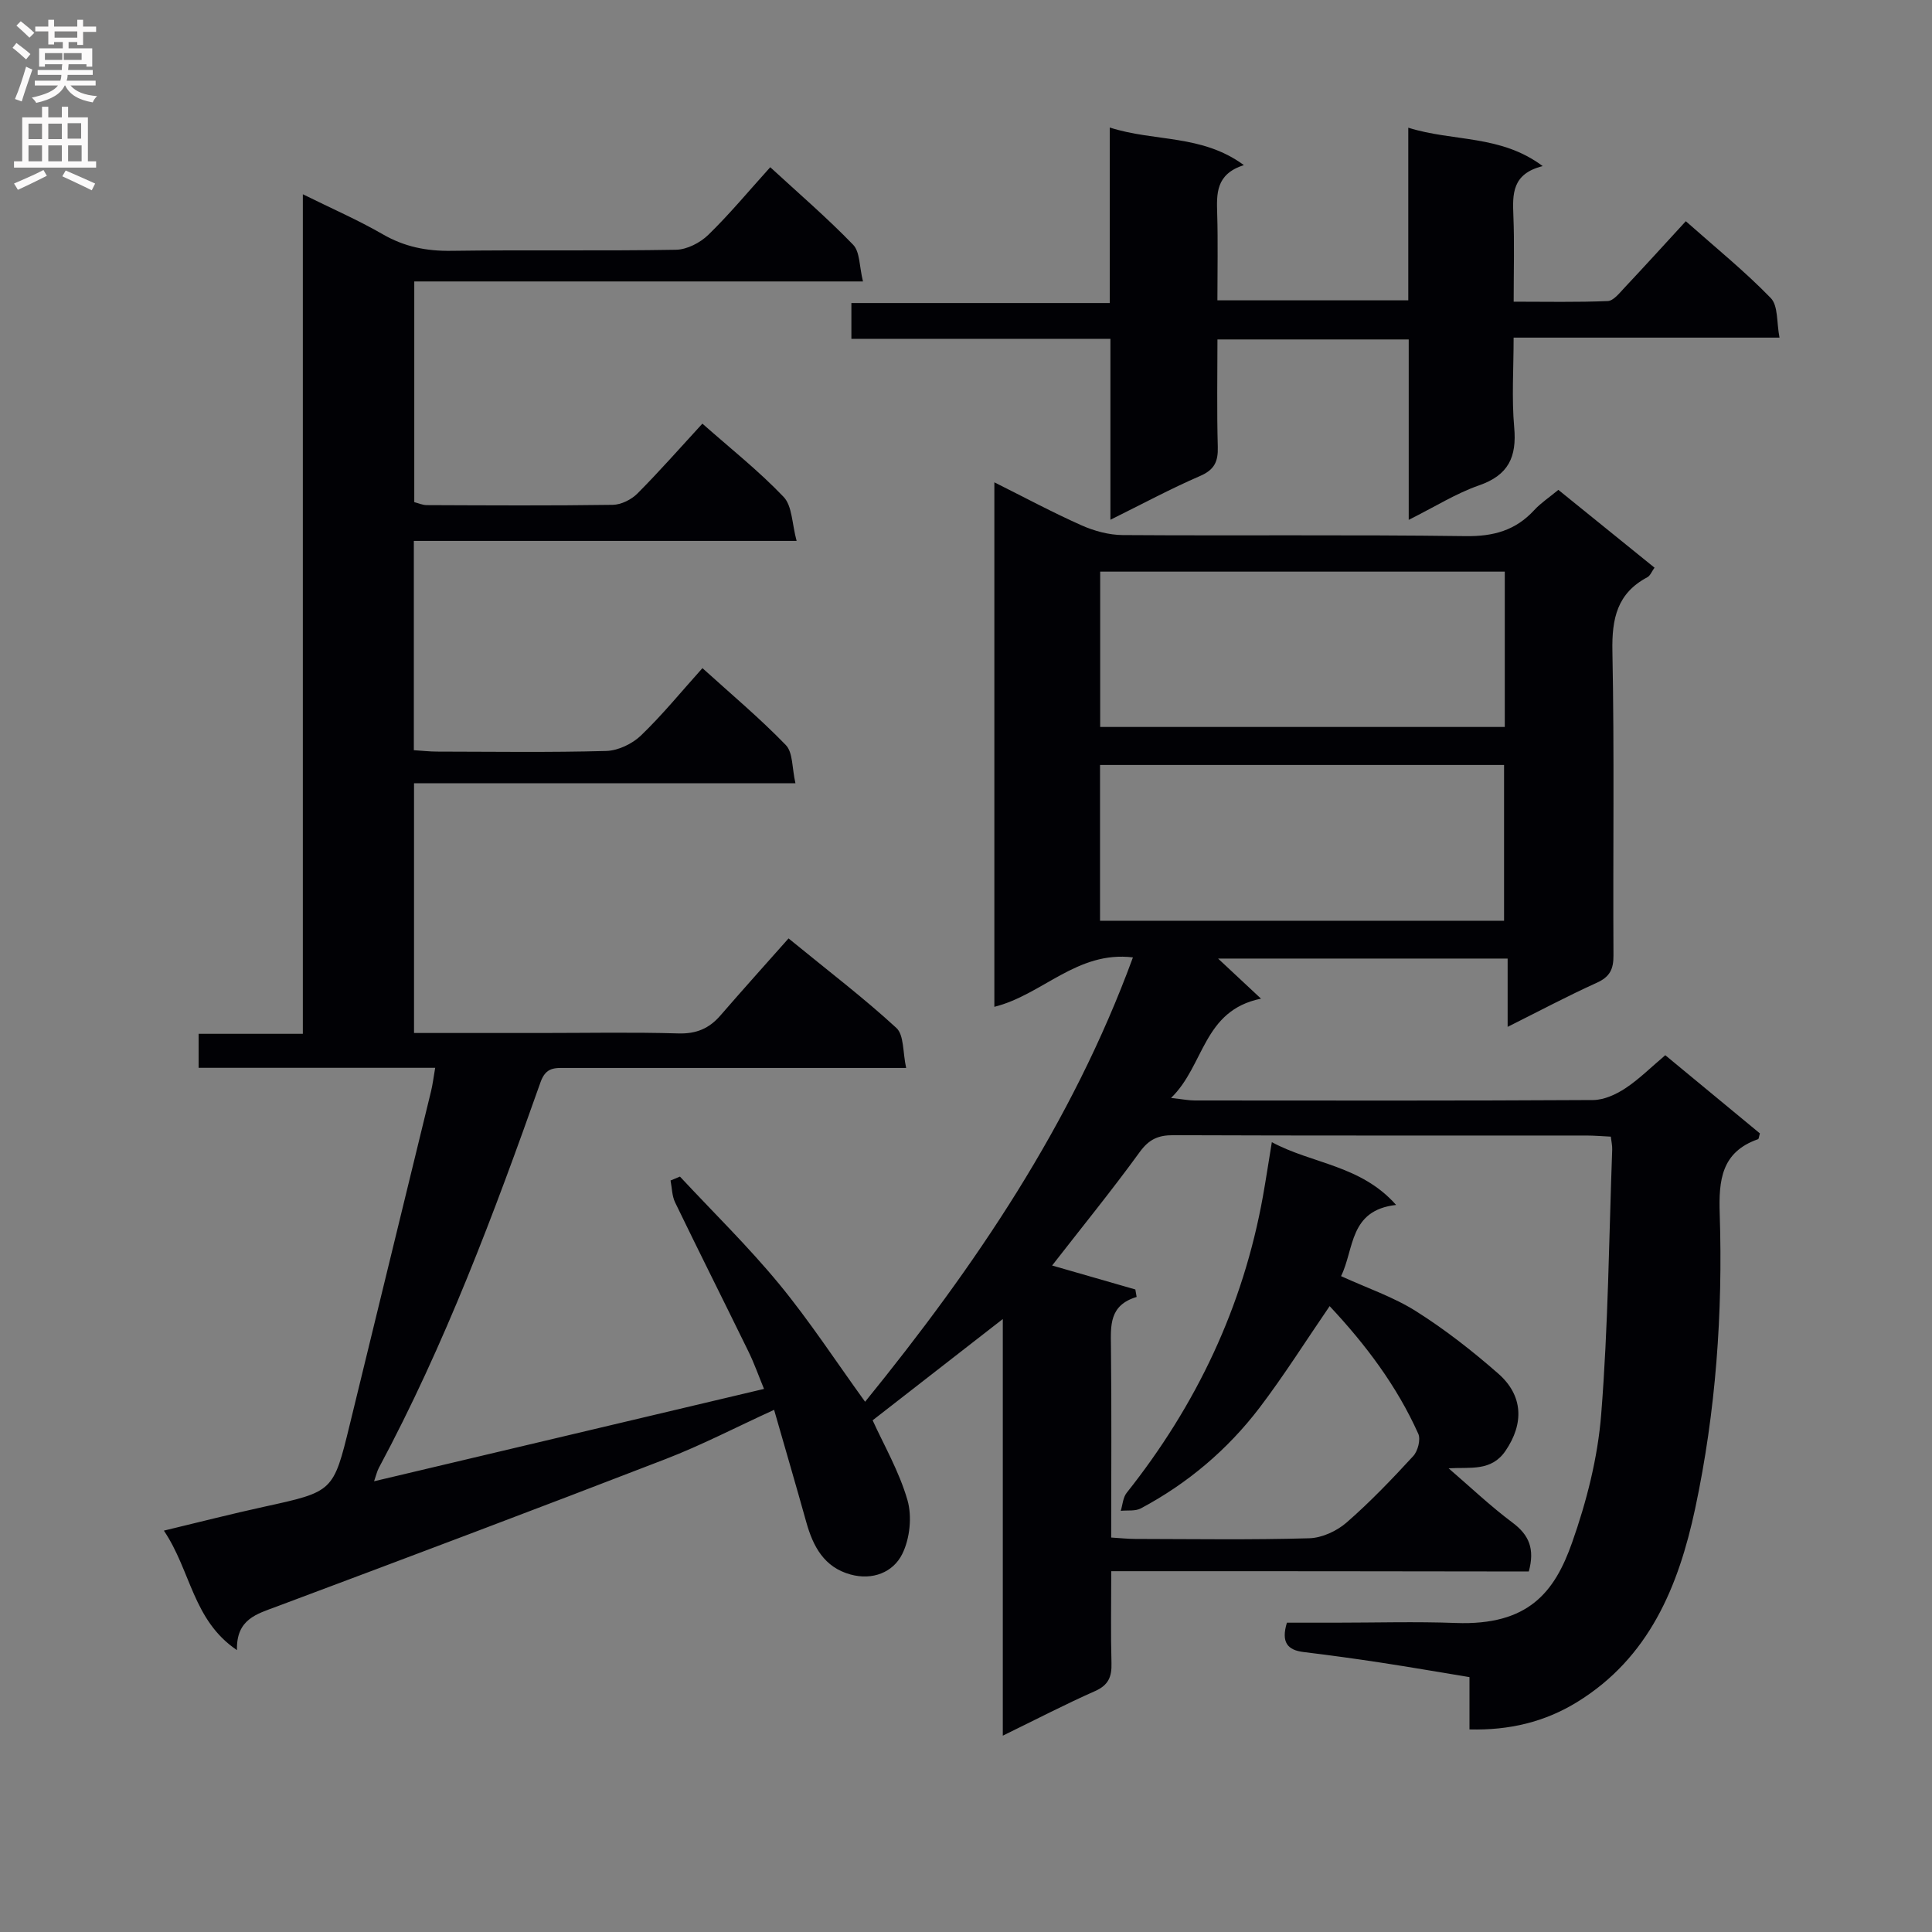
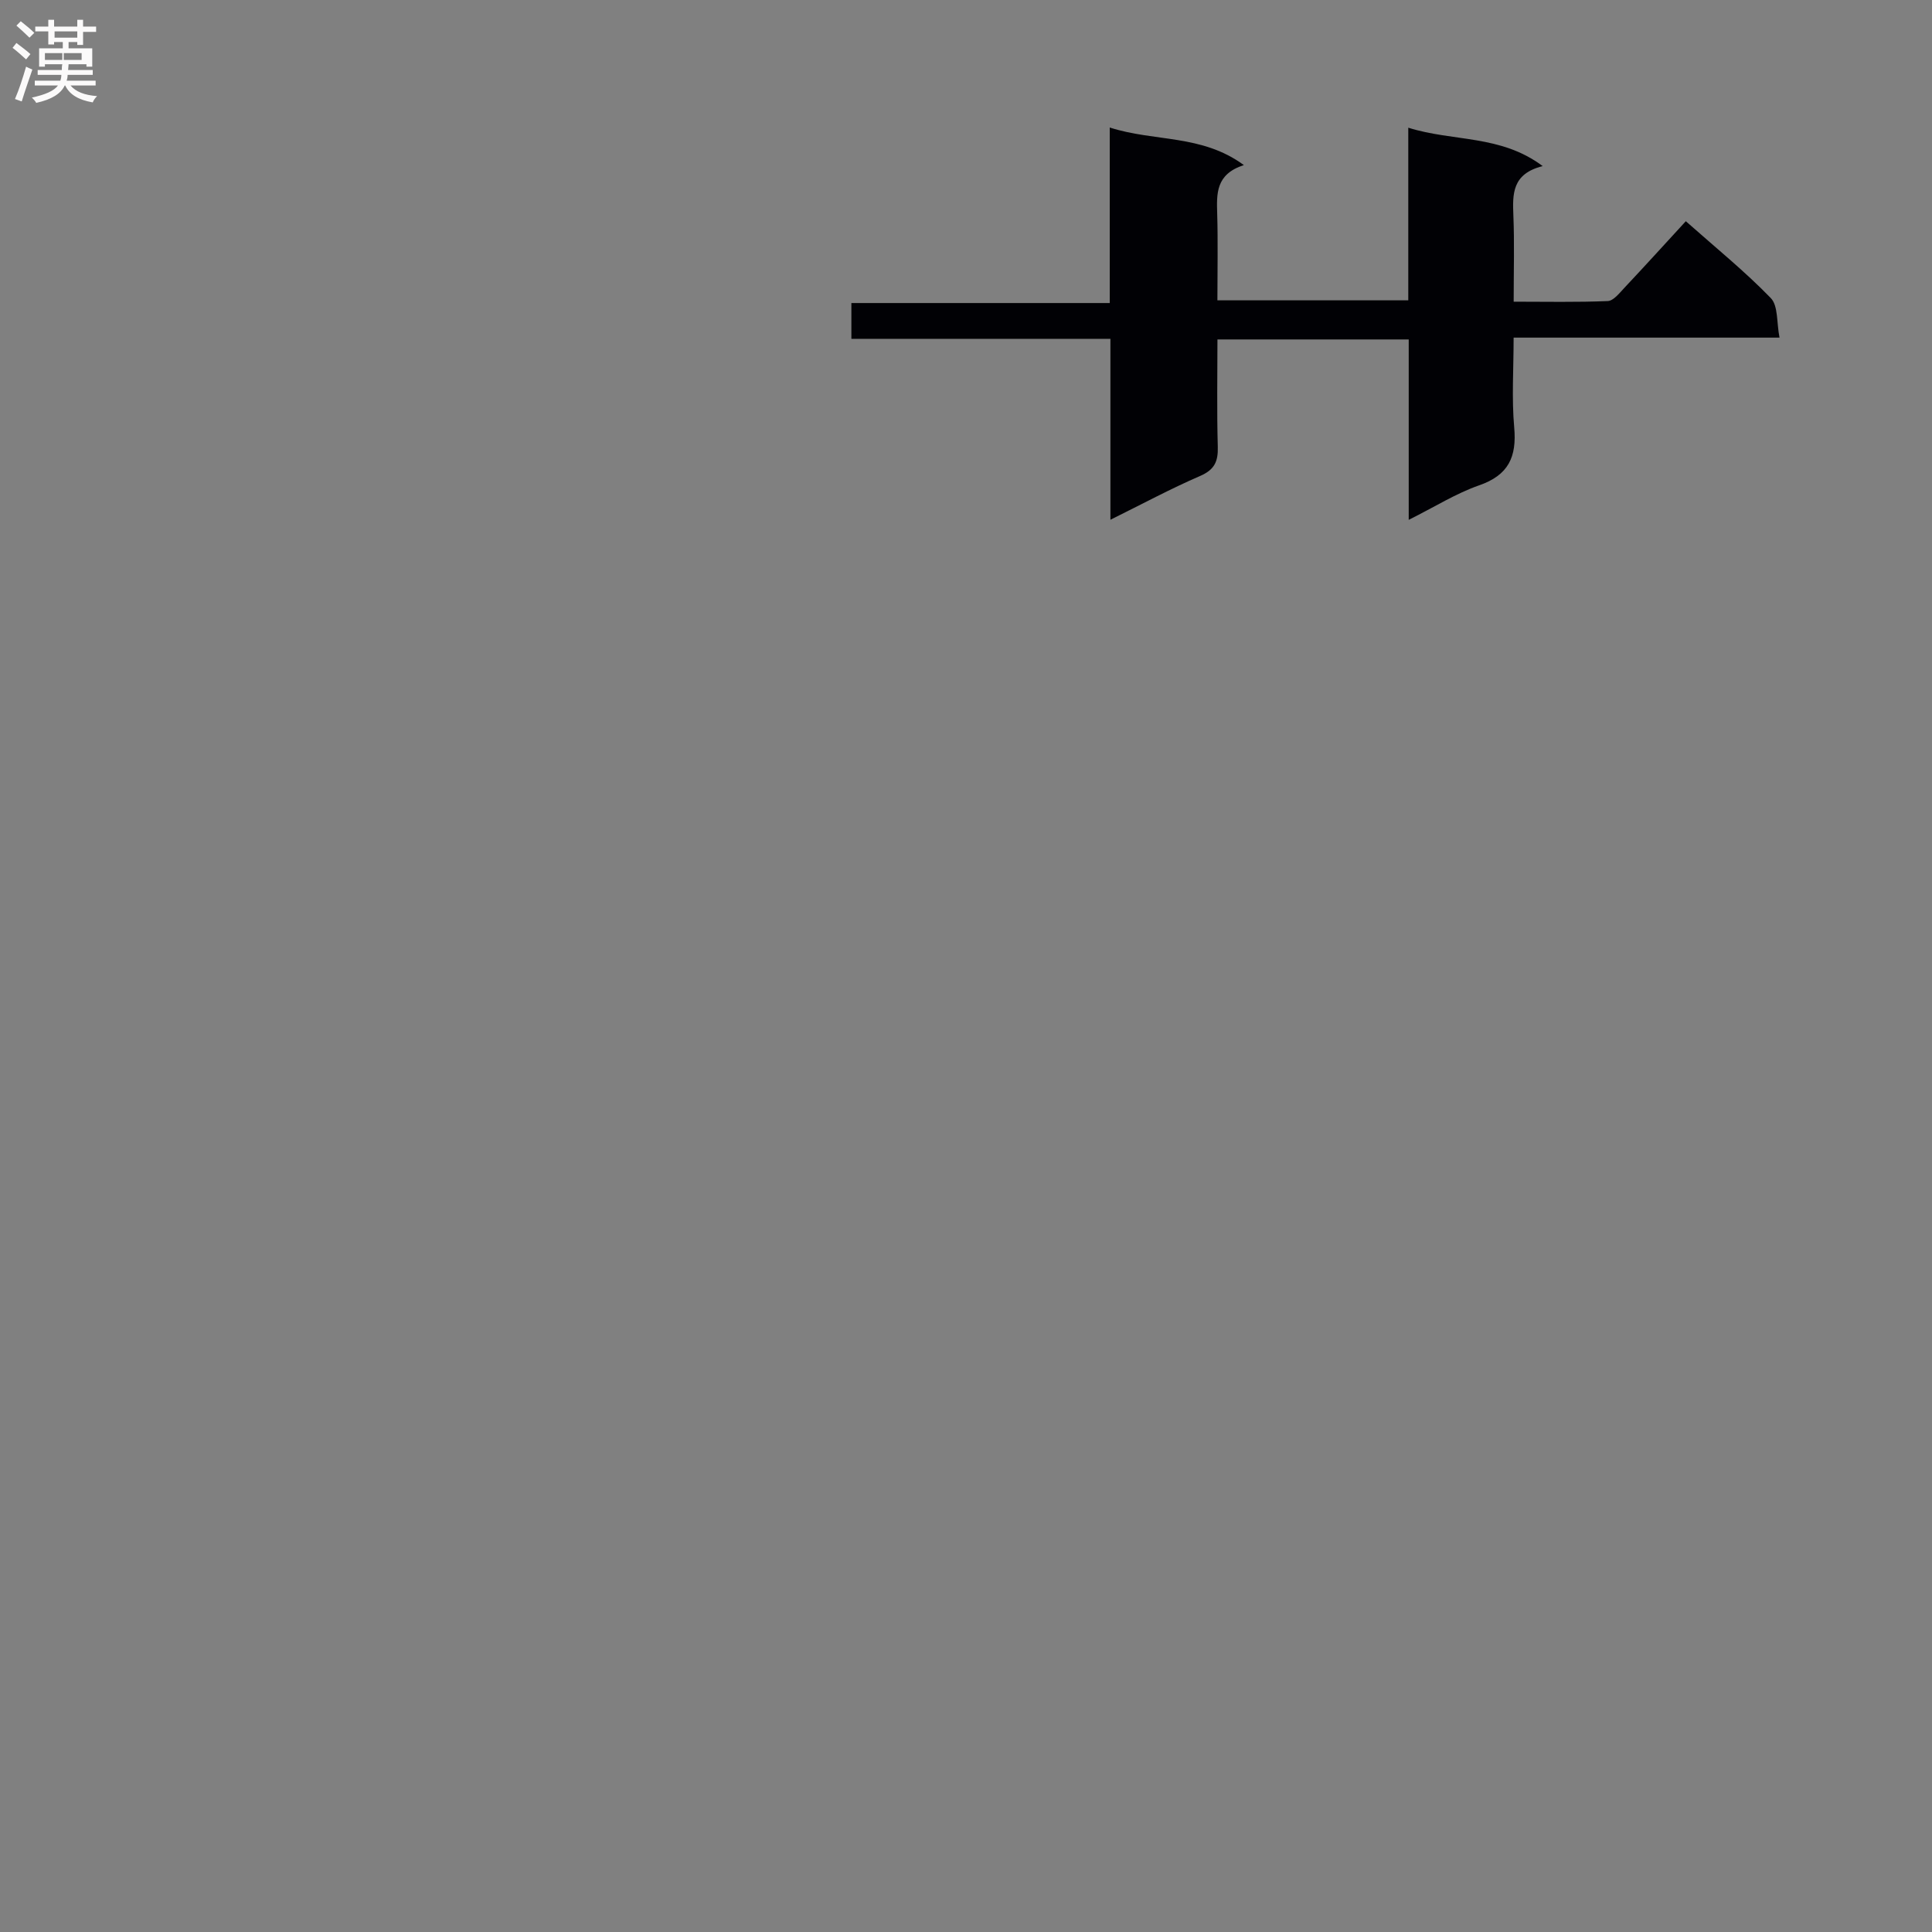
<svg xmlns="http://www.w3.org/2000/svg" enable-background="new 0 0 400 400" viewBox="0 0 400 400">
  <rect x="0" y="0" width="400" height="400" fill="#808080" stroke="none" />
-   <path d="m230.07 325.3c0 7.04-.12 13.03.05 19.02.08 2.81-.6 4.56-3.4 5.8-6.19 2.74-12.21 5.87-19.1 9.23 0-29.07 0-57.42 0-86.26-9.32 7.25-18.02 14.02-26.95 20.97 2.26 4.99 5.48 10.54 7.21 16.52.98 3.4.5 7.98-1.08 11.16-1.88 3.8-6.15 5.5-10.72 4.24-5.44-1.5-7.73-5.77-9.14-10.81-2.13-7.63-4.36-15.23-6.67-23.28-7.99 3.66-15.05 7.33-22.43 10.18-26.78 10.35-53.64 20.47-80.53 30.54-4.17 1.56-8.41 2.61-8.25 9.03-9.15-6.17-9.51-16.4-15.13-24.74 7.46-1.79 14.09-3.49 20.78-4.95 14.3-3.13 14.31-3.08 17.7-16.98 5.61-23.01 11.23-46.01 16.83-69.02.34-1.4.51-2.84.86-4.87-16.61 0-32.69 0-48.98 0 0-2.49 0-4.45 0-7.04h21.58c0-58.05 0-115.46 0-173.82 6.03 2.98 11.45 5.34 16.54 8.28 4.5 2.6 9.07 3.51 14.23 3.43 15.5-.22 31 .05 46.49-.22 2.28-.04 5-1.45 6.68-3.08 4.4-4.28 8.34-9.04 12.83-14.01 5.88 5.41 11.78 10.48 17.16 16.05 1.43 1.48 1.27 4.49 2.04 7.6-31.41 0-61.97 0-92.9 0v45.69c.77.19 1.69.62 2.61.62 12.83.05 25.67.13 38.5-.06 1.73-.03 3.83-1.08 5.08-2.33 4.57-4.59 8.85-9.47 13.46-14.48 5.8 5.13 11.69 9.79 16.82 15.17 1.79 1.88 1.72 5.54 2.69 9.11-27.11 0-53.03 0-79.25 0v43.33c1.66.1 3.25.29 4.84.29 11.67.02 23.34.19 34.99-.13 2.45-.07 5.37-1.46 7.17-3.18 4.43-4.25 8.33-9.05 12.75-13.97 5.92 5.36 11.89 10.37 17.27 15.93 1.49 1.54 1.26 4.75 1.99 7.91-26.84 0-52.74 0-78.97 0v51.7h26.23c9.5 0 19-.19 28.5.09 3.7.11 6.36-1.01 8.7-3.71 4.58-5.29 9.26-10.49 14.11-15.96 8.38 6.85 15.64 12.38 22.32 18.53 1.61 1.48 1.31 5.04 2.03 8.29-3.61 0-6.23 0-8.85 0-20.5 0-41 0-61.5 0-2.32 0-4.22-.24-5.34 2.92-9.64 27.26-19.78 54.32-33.49 79.89-.37.69-.54 1.5-.98 2.76 27.03-6.4 53.57-12.69 80.73-19.12-1.11-2.7-2.02-5.29-3.22-7.74-5.03-10.3-10.19-20.54-15.18-30.86-.66-1.35-.65-3.03-.95-4.55.65-.27 1.3-.54 1.95-.81 6.88 7.39 14.13 14.47 20.54 22.25 6.3 7.65 11.75 16.02 17.79 24.37 22.7-27.95 42.78-57.44 55.45-92-11.56-1.42-18.77 7.77-28.69 10.23 0-36.11 0-72.02 0-108.59 6.25 3.12 12.06 6.24 18.06 8.91 2.63 1.17 5.66 1.99 8.51 2.01 23.66.16 47.33-.1 70.99.22 5.76.08 10.34-1.17 14.22-5.39 1.33-1.45 3.03-2.56 4.99-4.19 6.59 5.33 13.13 10.62 19.91 16.11-.57.78-.88 1.66-1.48 1.98-6.27 3.32-7.37 8.57-7.24 15.3.42 20.99.1 41.99.22 62.99.02 2.85-.74 4.44-3.43 5.66-6.01 2.72-11.84 5.82-18.48 9.14 0-5 0-9.36 0-14.14-20.39 0-40.22 0-59.95 0 2.71 2.53 5.48 5.11 8.89 8.3-12.07 2.46-11.65 13.8-18.63 20.56 2.45.27 3.67.52 4.89.52 27.5.02 55 .07 82.49-.09 2.25-.01 4.74-1.15 6.68-2.43 2.88-1.9 5.36-4.4 8.27-6.85 6.72 5.55 13.21 10.92 19.59 16.19-.2.66-.22 1.14-.39 1.2-7.59 2.65-8.16 8.5-7.93 15.47.66 20.49-.8 40.91-5.08 60.98-3.44 16.09-9.51 30.91-24.47 40.1-6.7 4.11-14.01 5.86-22.26 5.65 0-3.43 0-6.69 0-10.83-6.33-1.04-12.42-2.1-18.53-3.03-5.25-.8-10.51-1.52-15.79-2.16-3.35-.4-4.72-2-3.48-6.08h9.96c8.33 0 16.67-.25 25 .06 15.05.56 20.47-6.39 24.08-16.63 3.01-8.52 5.32-17.58 6.03-26.56 1.45-18.22 1.61-36.55 2.28-54.83.03-.79-.16-1.59-.29-2.67-1.86-.09-3.48-.23-5.1-.23-28.5-.01-57 .04-85.49-.07-3.14-.01-5.05.87-6.96 3.51-5.75 7.92-11.94 15.52-18.12 23.47 5.92 1.7 11.57 3.33 17.23 4.96.09.52.18 1.03.27 1.55-5.71 1.71-5.37 5.93-5.32 10.31.15 12.99.05 25.98.05 39.5 1.85.11 3.44.29 5.04.29 12 .02 24 .21 35.99-.14 2.63-.08 5.69-1.5 7.71-3.26 4.89-4.26 9.4-8.98 13.8-13.76.95-1.03 1.57-3.43 1.04-4.61-4.45-9.93-10.92-18.5-18.35-26.43-4.96 7.23-9.44 14.36-14.52 21.04-6.63 8.69-14.89 15.68-24.58 20.84-1.15.61-2.76.35-4.15.5.39-1.25.46-2.76 1.22-3.72 14.44-18.17 24.11-38.51 28.22-61.42.61-3.42 1.13-6.85 1.84-11.19 8.4 4.53 18.4 4.72 25.73 13-9.77 1.1-8.63 9.14-11.4 14.74 5.44 2.49 10.86 4.31 15.55 7.28 6 3.79 11.67 8.23 17.01 12.91 5.16 4.53 5.34 10.34 1.49 15.98-2.95 4.33-7.33 3.34-11.78 3.62 4.42 3.8 8.63 7.81 13.25 11.26 3.4 2.54 4.63 5.42 3.35 10.1-28.47-.06-57.19-.06-86.45-.06zm-2.29-174.79h83.77c0-10.87 0-21.42 0-32.16-28.08 0-55.9 0-83.77 0zm-.03 40.12h83.65c0-11.01 0-21.7 0-32.25-28.15 0-55.88 0-83.65 0z" fill="#010105" />
  <path d="m291.66 107.63c0-12.96 0-25.02 0-37.35-13.34 0-26.09 0-39.6 0 0 7.39-.14 14.82.07 22.23.09 3.05-.69 4.75-3.67 6.04-6.04 2.61-11.85 5.74-18.56 9.06 0-12.94 0-24.98 0-37.46-18.13 0-35.7 0-53.63 0 0-2.52 0-4.58 0-7.41h53.49c0-12.3 0-23.87 0-36.34 9.32 3 19.03 1.36 27.77 7.78-5.87 1.89-5.64 5.95-5.52 10.14.17 5.82.04 11.64.04 17.86h39.52c0-11.76 0-23.32 0-35.74 9.39 2.94 19.09 1.4 27.83 7.95-6.38 1.59-6.25 5.79-6.07 10.28.23 5.64.06 11.3.06 17.79 6.68 0 13.09.14 19.48-.13 1.17-.05 2.4-1.62 3.39-2.68 4.2-4.47 8.32-9 12.77-13.85 6.13 5.44 12.2 10.35 17.59 15.91 1.56 1.61 1.19 5.08 1.81 8.19-18.68 0-36.46 0-55.05 0 0 6.42-.42 12.55.12 18.59.55 6.12-1.18 9.89-7.28 12-4.76 1.66-9.16 4.44-14.56 7.14z" fill="#010105" />
  <g fill="#fbfafa">
    <path d="m2.6 9.9.8-1c.9.7 1.9 1.4 2.9 2.3l-.9 1.1c-1.1-1-2-1.8-2.8-2.4zm.5 10.6c.9-2.1 1.6-4.3 2.3-6.7.4.2.8.4 1.3.6-.7 2.1-1.5 4.3-2.2 6.6zm.3-15.2.9-.9c1 .8 2 1.6 2.8 2.4l-1 1c-.9-.9-1.8-1.7-2.7-2.5zm12.6-1.2h1.2v1.4h2.7v1.1h-2.7v2.7h-1.2v-.6h-1.8v1.3h4.9v3.8h-1.2v-.5h-3.7c0 .4-.1.9-.1 1.2h5.1v1h-5.2c0 .5-.1.9-.2 1.2h6v1h-5.2c1.1 1.3 2.9 2 5.5 2.2-.4.4-.7.8-.9 1.3-2.9-.5-4.8-1.6-5.7-3.5h-.1c-.8 1.7-2.7 2.9-5.9 3.6-.2-.4-.6-.8-.9-1.1 2.8-.6 4.6-1.4 5.4-2.5h-4.8v-1h5.3c.1-.3.2-.7.2-1.2h-4.9v-1h5c0-.4 0-.8.1-1.2h-3.6v.5h-1.2v-3.8h4.9v-1.3h-1.8v.5h-1.2v-2.7h-2.7v-1h2.7v-1.4h1.2v1.4h4.8zm-6.7 8.3h3.6c0-.4 0-.9 0-1.4h-3.6zm1.9-4.6h4.8v-1.3h-4.7v1.3zm6.7 3.2h-4.7v1.4h3.7v-1.4z" />
-     <path d="m8.7 22.1h1.3v2.2h2.8v-2.2h1.3v2.2h4.1v9.1h1.7v1.3h-17v-1.3h1.7v-9.1h4.1zm.3 13.1.7 1.2c-1.8.9-3.8 1.9-6 2.9-.2-.4-.5-.8-.8-1.3 2.3-1 4.4-1.9 6.1-2.8zm-3.1-6.4h2.8v-3.2h-2.8zm0 4.6h2.8v-3.3h-2.8zm4.1-4.6h2.8v-3.2h-2.8zm0 4.6h2.8v-3.3h-2.8zm3.6 1.9c2.1.9 4.1 1.8 6.1 2.7l-.7 1.4c-2.2-1.1-4.2-2-6.1-2.9zm3.2-9.8h-2.8v3.2h2.8v-3.1zm-2.7 7.9h2.8v-3.3h-2.8z" />
  </g>
</svg>